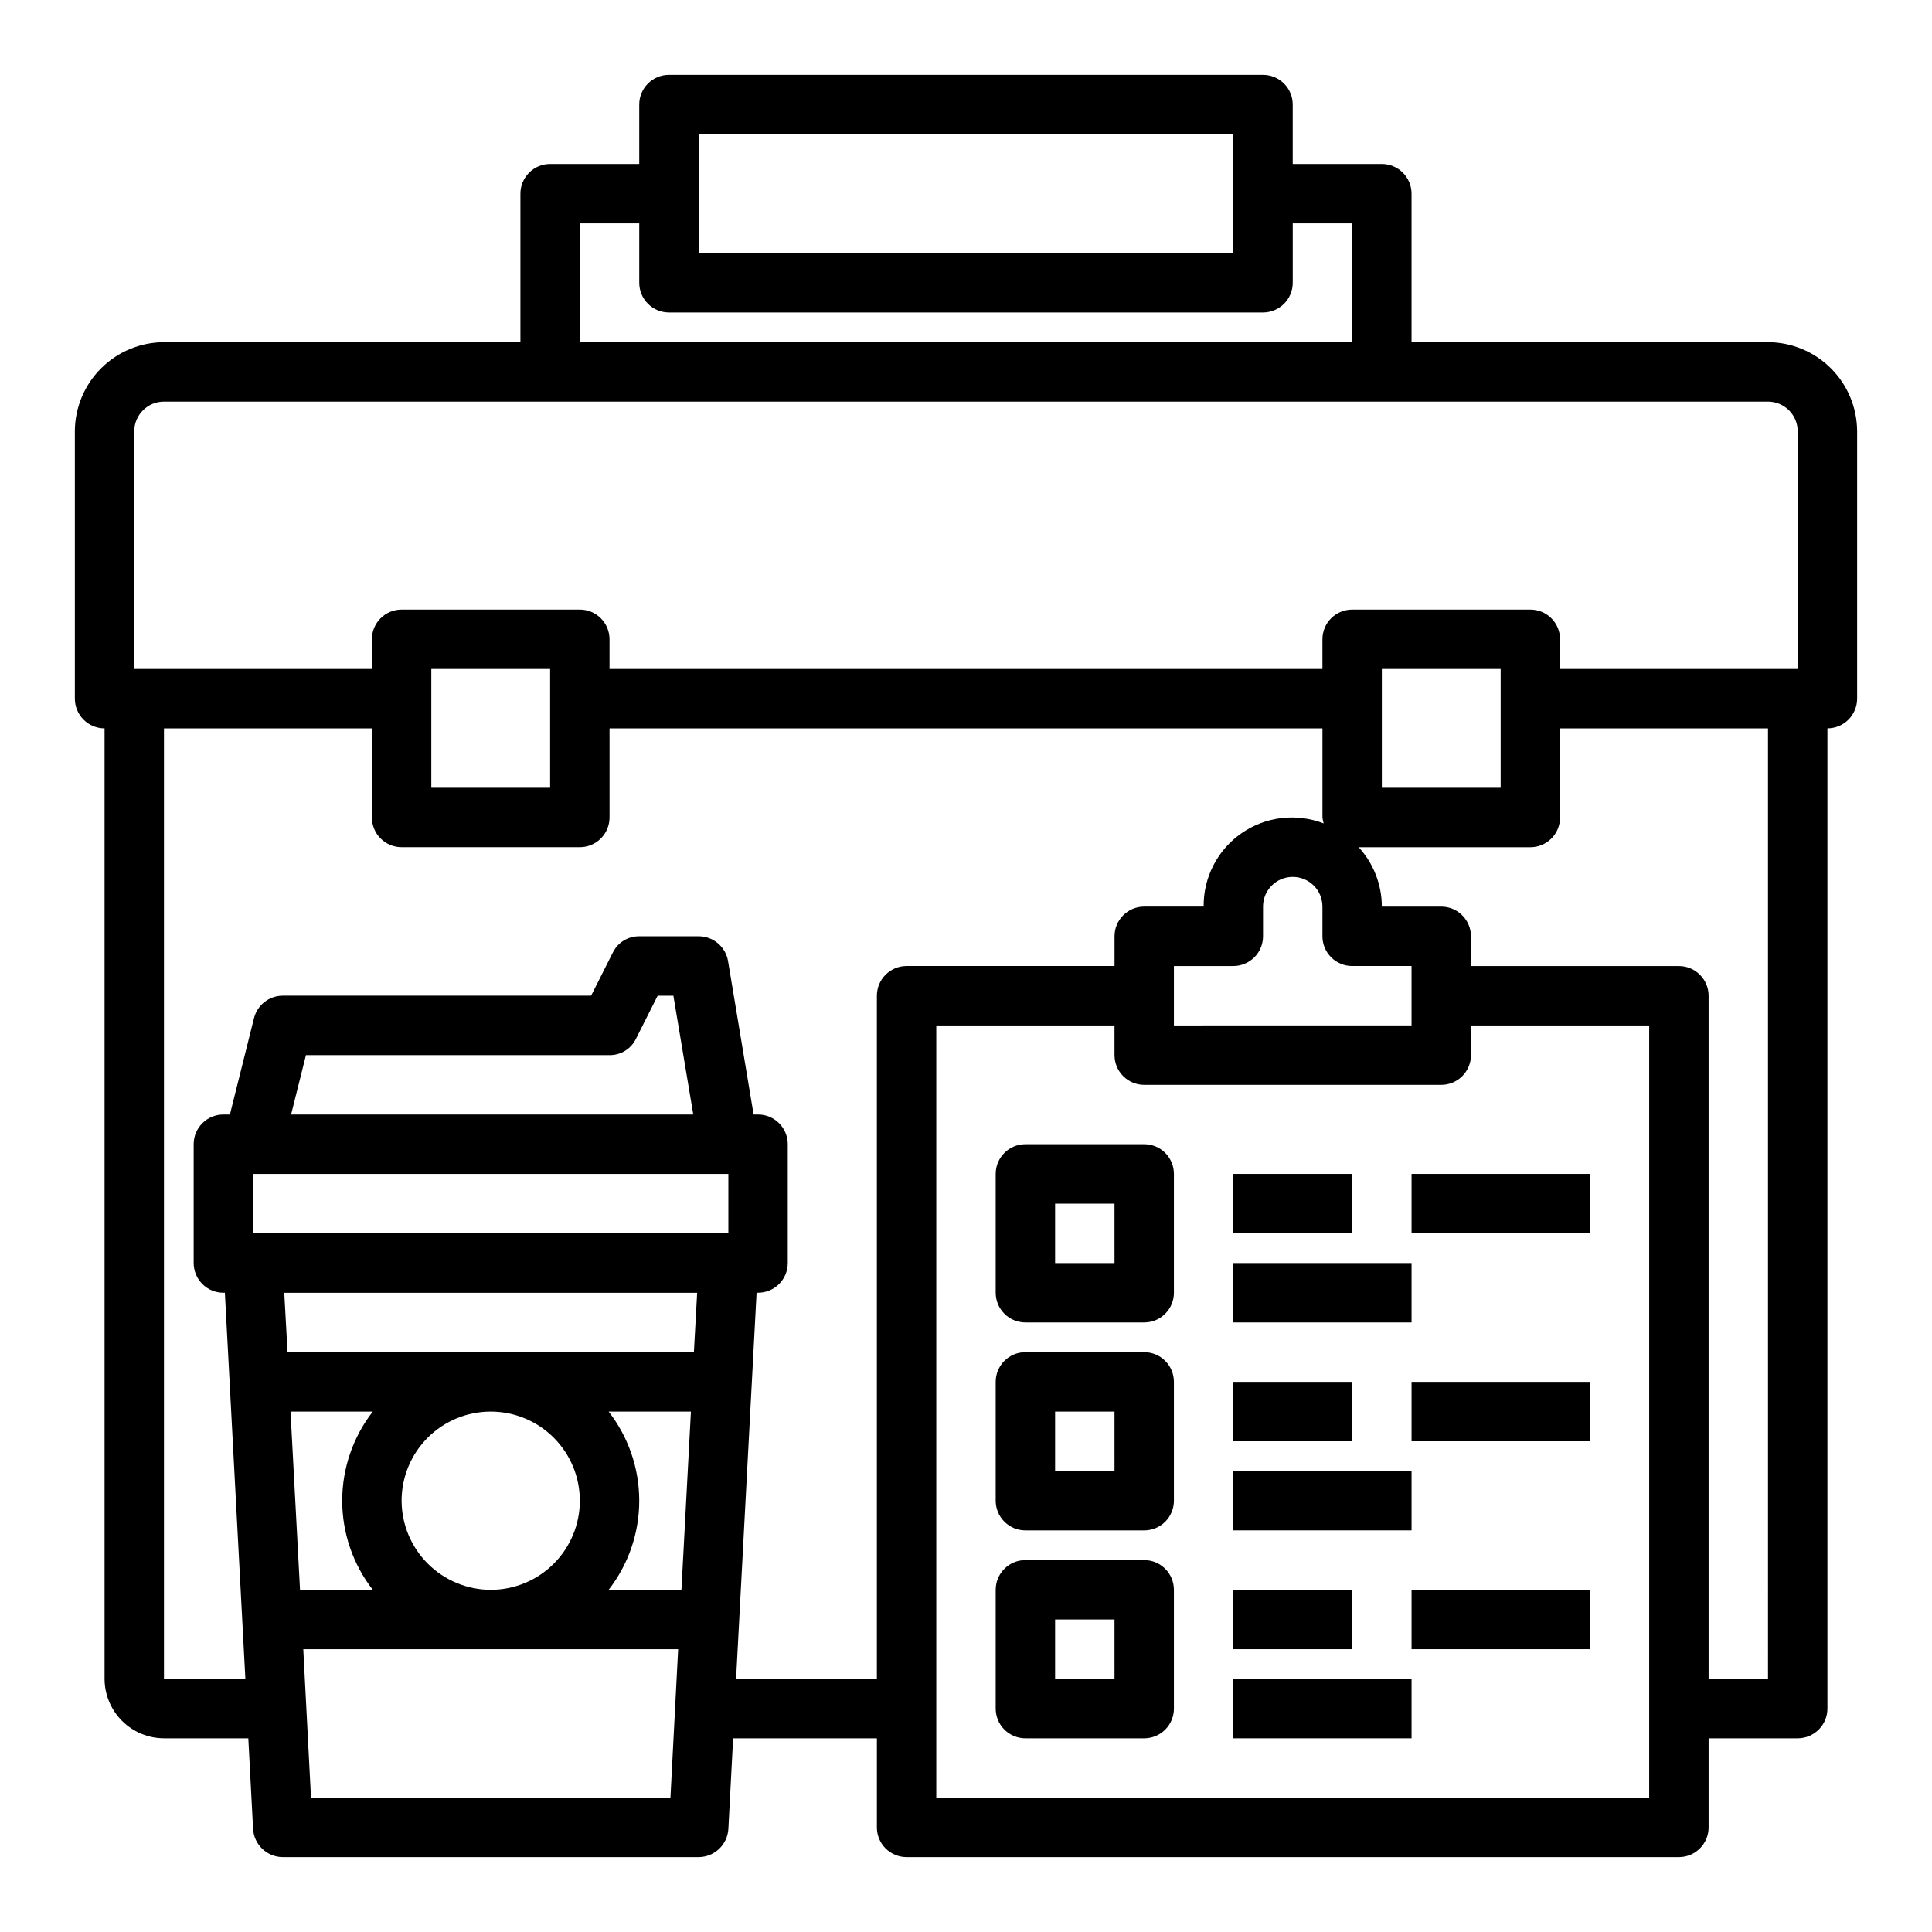
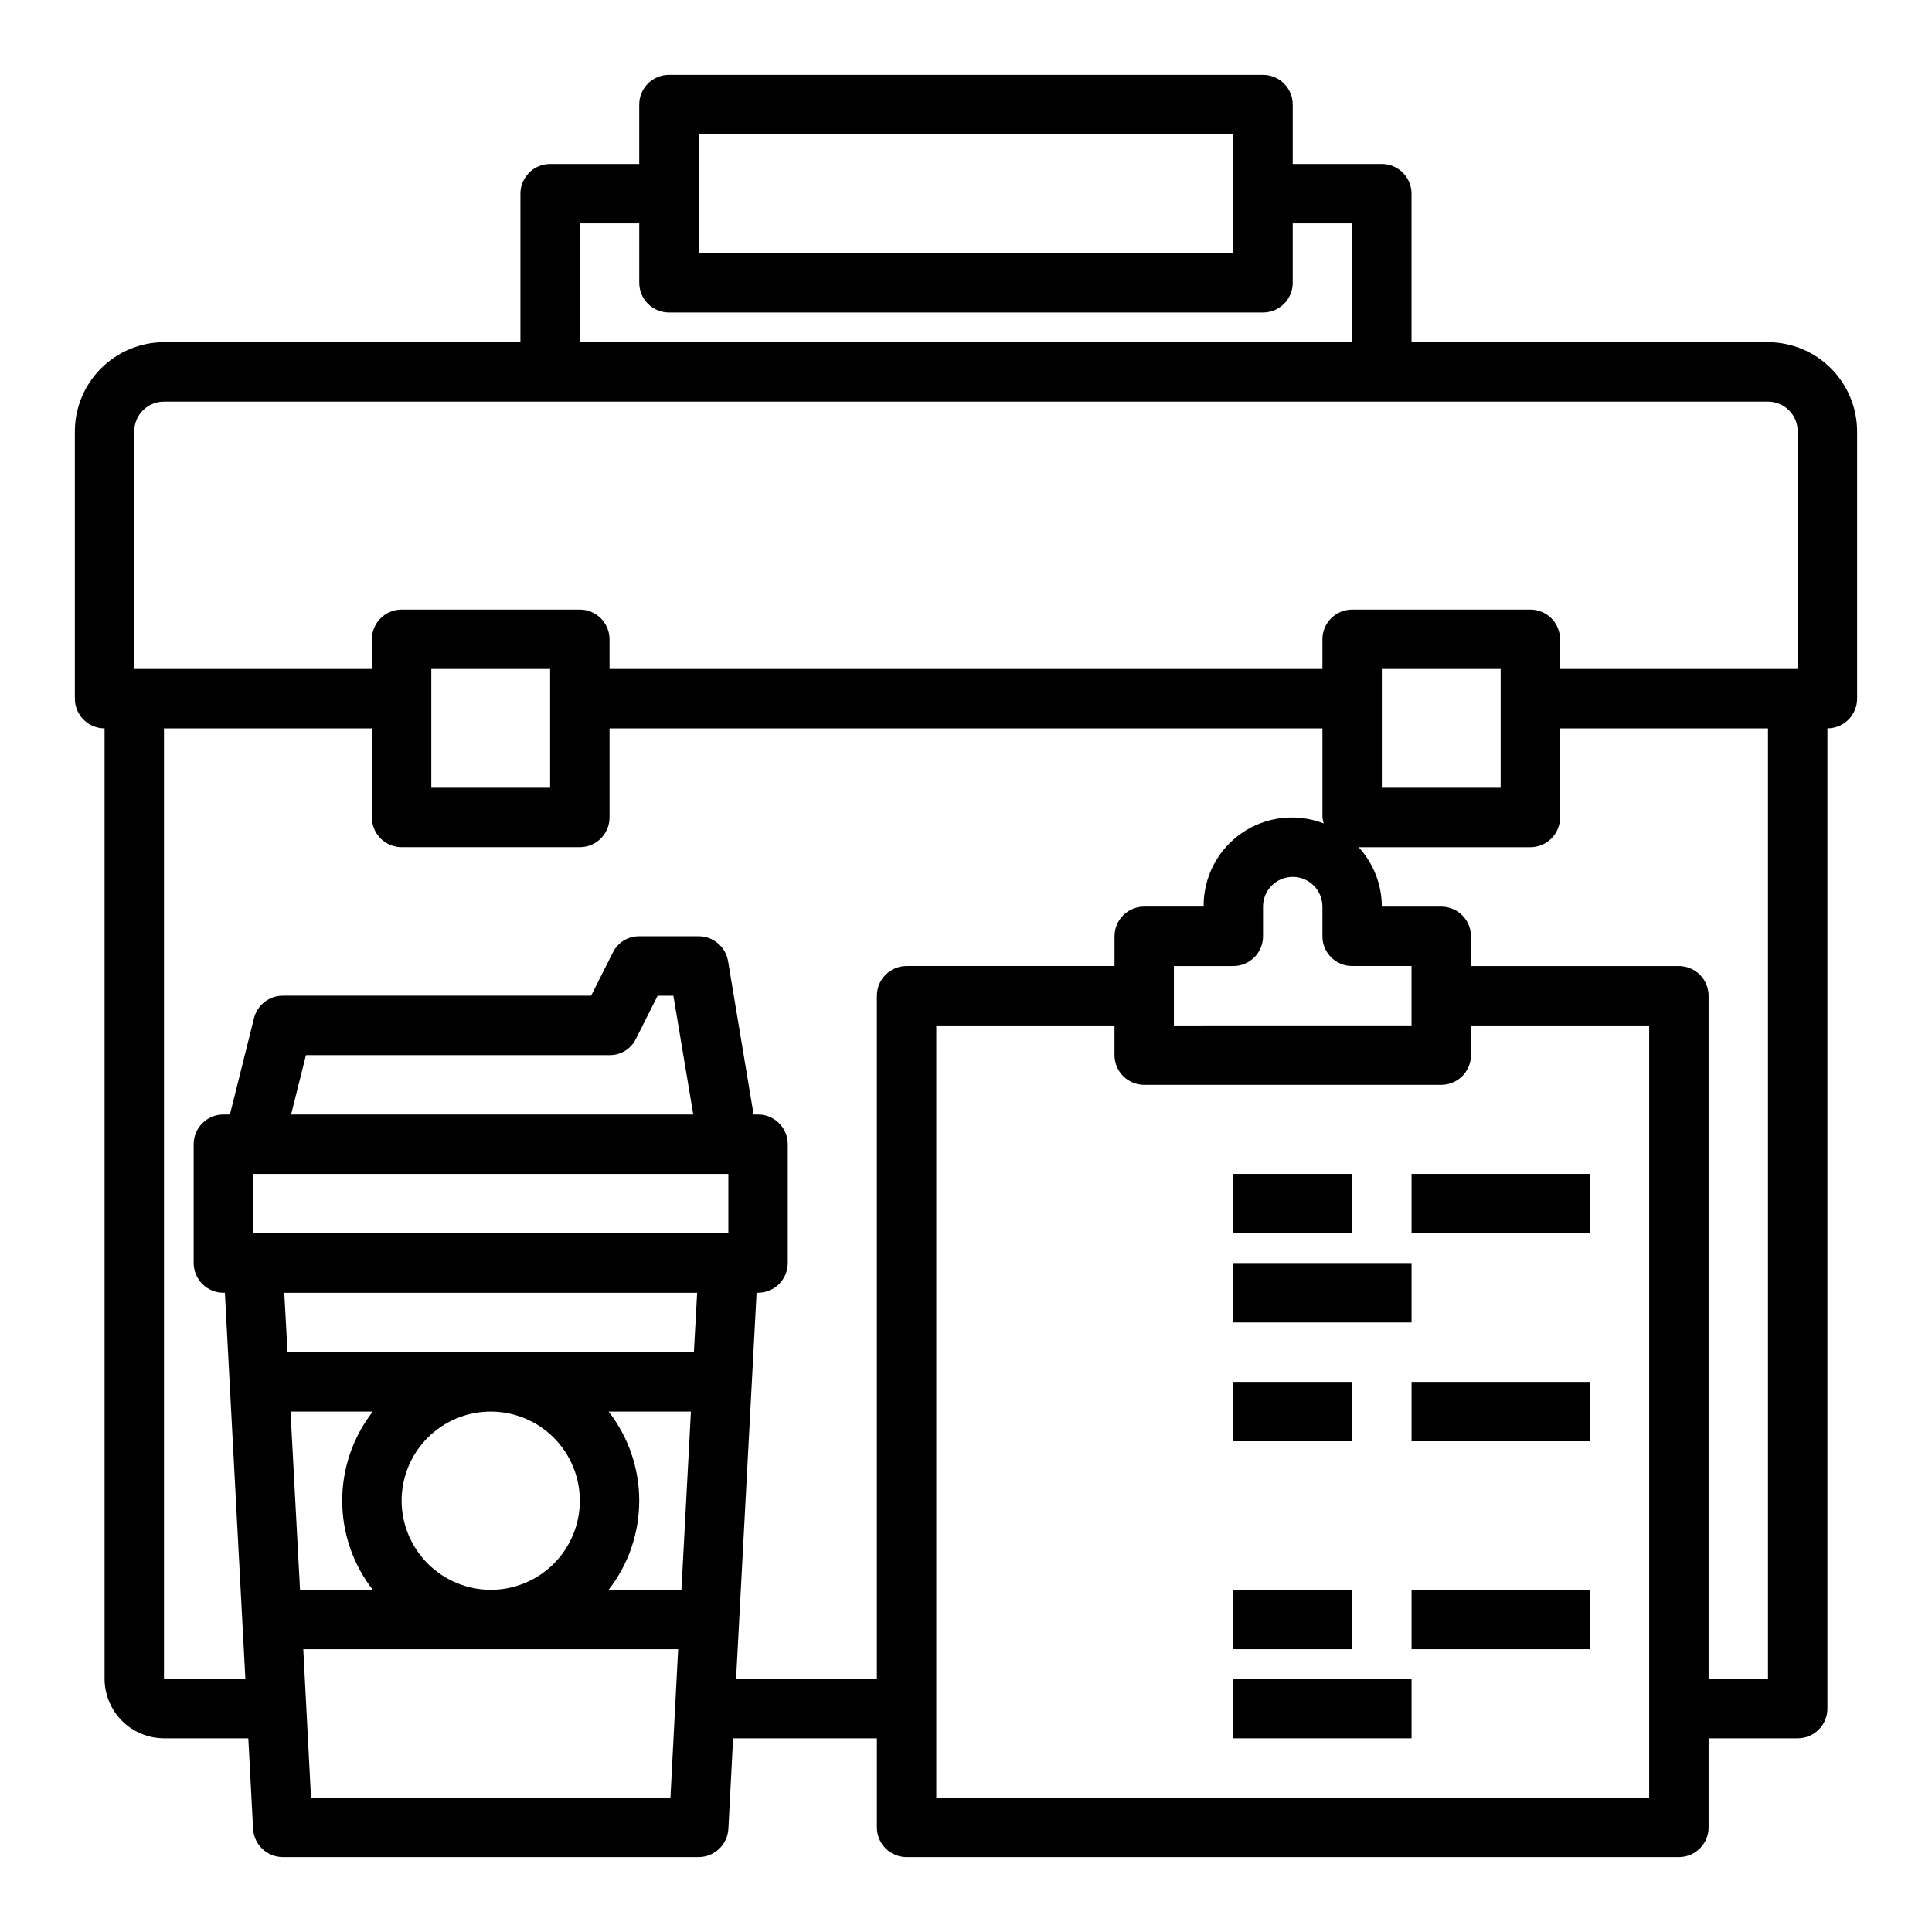
<svg xmlns="http://www.w3.org/2000/svg" fill="#000000" width="800px" height="800px" version="1.1" viewBox="144 144 512 512">
  <g>
    <path d="m612.54 234.69h-94.465v-39.363c0-2.086-0.828-4.09-2.305-5.566-1.477-1.473-3.481-2.305-5.566-2.305h-23.617v-15.742c0-2.09-0.828-4.09-2.305-5.566-1.477-1.477-3.481-2.309-5.566-2.309h-157.44c-4.348 0-7.871 3.527-7.871 7.875v15.742h-23.617c-4.348 0-7.871 3.523-7.871 7.871v39.359l-94.465 0.004c-6.258 0.016-12.254 2.512-16.676 6.938-4.426 4.422-6.922 10.418-6.941 16.676v70.848c0 2.09 0.832 4.094 2.309 5.566 1.477 1.477 3.477 2.309 5.566 2.309v251.9c0.012 4.172 1.676 8.172 4.625 11.121 2.949 2.949 6.945 4.613 11.117 4.625h22.355l1.262 24.008c0.238 4.184 3.684 7.457 7.871 7.481h110.21c4.188-0.023 7.637-3.297 7.875-7.481l1.258-24.008h38.102v23.617c0 2.086 0.828 4.09 2.305 5.566 1.477 1.473 3.481 2.305 5.566 2.305h204.67c2.09 0 4.09-0.832 5.566-2.305 1.477-1.477 2.309-3.481 2.309-5.566v-23.617h23.617-0.004c2.09 0 4.09-0.832 5.566-2.305 1.477-1.477 2.309-3.481 2.309-5.566v-259.78c2.086 0 4.09-0.832 5.566-2.309 1.473-1.473 2.305-3.477 2.305-5.566v-70.848c-0.02-6.258-2.516-12.254-6.938-16.676-4.426-4.426-10.422-6.922-16.68-6.938zm-283.39-55.105h141.7v31.488h-141.7zm-31.484 23.617h15.742v15.742c0 2.09 0.828 4.09 2.305 5.566 1.477 1.477 3.481 2.305 5.566 2.305h157.44c2.086 0 4.09-0.828 5.566-2.305 1.477-1.477 2.305-3.477 2.305-5.566v-15.742h15.742v31.488h-204.67zm-76.676 314.88h21.805c-5.254 6.75-8.105 15.062-8.105 23.617 0 8.555 2.852 16.863 8.105 23.617h-19.285zm100.68 102.34h-95.25l-2.047-39.359h99.344zm-71.242-78.719c0-6.266 2.488-12.27 6.918-16.699 4.43-4.43 10.434-6.918 16.699-6.918 6.262 0 12.27 2.488 16.699 6.918 4.43 4.43 6.918 10.434 6.918 16.699 0 6.262-2.488 12.27-6.918 16.699-4.43 4.43-10.438 6.918-16.699 6.918-6.258-0.02-12.254-2.516-16.68-6.938-4.426-4.426-6.918-10.422-6.938-16.68zm74.156 23.617h-19.289c5.258-6.754 8.109-15.062 8.109-23.617 0-8.555-2.852-16.867-8.109-23.617h21.805zm3.305-62.977h-107.69l-0.867-15.742h109.42zm9.133-31.488h-125.95v-15.746h125.95zm-115.88-31.488 3.938-15.742 80.453-0.004c2.977 0.035 5.703-1.652 7.004-4.328l5.746-11.414h4.172l5.273 31.488zm155.24-31.488v181.05h-37.312l5.434-102.34h0.391c2.086 0 4.09-0.828 5.566-2.305 1.477-1.477 2.305-3.481 2.305-5.566v-31.488c0-2.086-0.828-4.09-2.305-5.566-1.477-1.477-3.481-2.305-5.566-2.305h-1.18l-6.769-40.621c-0.621-3.82-3.926-6.621-7.797-6.613h-15.742c-2.977-0.031-5.707 1.652-7.008 4.332l-5.746 11.414h-81.711c-3.617 0.004-6.766 2.469-7.637 5.981l-6.375 25.508h-1.73c-4.348 0-7.875 3.523-7.875 7.871v31.488c0 2.086 0.832 4.09 2.309 5.566 1.477 1.477 3.477 2.305 5.566 2.305h0.395l5.434 102.34h-21.574v-251.9h55.105v23.617-0.004c0 2.09 0.828 4.09 2.305 5.566 1.477 1.477 3.481 2.309 5.566 2.309h47.234c2.086 0 4.09-0.832 5.566-2.309 1.473-1.477 2.305-3.477 2.305-5.566v-23.613h188.93v23.617-0.004c0.07 0.535 0.176 1.059 0.316 1.574-7.231-2.793-15.375-1.824-21.746 2.59-6.371 4.414-10.137 11.703-10.055 19.453h-15.746c-4.348 0-7.871 3.523-7.871 7.871v7.871l-55.105 0.004c-4.348 0-7.871 3.523-7.871 7.871zm-118.08-55.105v-31.488h31.488v31.488zm244.03 47.23h15.742v15.742l-62.973 0.004v-15.742h15.746c2.086 0 4.09-0.832 5.566-2.309 1.477-1.477 2.305-3.477 2.305-5.566v-7.871c0-4.348 3.523-7.871 7.871-7.871s7.871 3.523 7.871 7.871v7.871c0 2.09 0.832 4.09 2.309 5.566 1.477 1.477 3.477 2.309 5.566 2.309zm78.723 220.42h-188.93v-204.67h47.23v7.871h0.004c0 2.09 0.828 4.09 2.305 5.566 1.477 1.477 3.481 2.309 5.566 2.309h78.719c2.09 0 4.09-0.832 5.566-2.309 1.477-1.477 2.309-3.477 2.309-5.566v-7.871h47.23zm31.488-31.488h-15.742v-181.05c0-2.09-0.832-4.09-2.309-5.566-1.477-1.477-3.477-2.305-5.566-2.305h-55.102v-7.875c0-2.086-0.832-4.09-2.309-5.566-1.477-1.477-3.477-2.305-5.566-2.305h-15.742c-0.016-5.828-2.203-11.441-6.141-15.742h45.5c2.09 0 4.09-0.832 5.566-2.309 1.477-1.477 2.305-3.477 2.305-5.566v-23.613h55.105zm-102.34-236.16v-31.488h31.488v31.488zm110.21-31.488h-62.977v-7.871c0-2.086-0.828-4.09-2.305-5.566-1.477-1.477-3.477-2.305-5.566-2.305h-47.23c-4.348 0-7.875 3.523-7.875 7.871v7.871h-188.93v-7.871c0-2.086-0.832-4.09-2.305-5.566-1.477-1.477-3.481-2.305-5.566-2.305h-47.234c-4.348 0-7.871 3.523-7.871 7.871v7.871h-62.977v-62.977c0-4.348 3.523-7.871 7.871-7.871h425.09c2.09 0 4.09 0.828 5.566 2.305s2.305 3.481 2.305 5.566z" />
-     <path d="m447.23 447.23h-31.488c-4.348 0-7.871 3.523-7.871 7.871v31.488c0 2.09 0.828 4.09 2.305 5.566 1.477 1.477 3.481 2.305 5.566 2.305h31.488c2.09 0 4.09-0.828 5.566-2.305s2.305-3.477 2.305-5.566v-31.488c0-2.086-0.828-4.09-2.305-5.566-1.477-1.477-3.477-2.305-5.566-2.305zm-7.871 31.488h-15.746v-15.742h15.742z" />
-     <path d="m447.23 502.34h-31.488c-4.348 0-7.871 3.523-7.871 7.871v31.488c0 2.086 0.828 4.09 2.305 5.566 1.477 1.477 3.481 2.305 5.566 2.305h31.488c2.09 0 4.09-0.828 5.566-2.305 1.477-1.477 2.305-3.481 2.305-5.566v-31.488c0-2.09-0.828-4.09-2.305-5.566s-3.477-2.305-5.566-2.305zm-7.871 31.488h-15.746v-15.746h15.742z" />
-     <path d="m447.23 557.44h-31.488c-4.348 0-7.871 3.527-7.871 7.875v31.488c0 2.086 0.828 4.09 2.305 5.566 1.477 1.473 3.481 2.305 5.566 2.305h31.488c2.09 0 4.09-0.832 5.566-2.305 1.477-1.477 2.305-3.481 2.305-5.566v-31.488c0-2.09-0.828-4.09-2.305-5.566-1.477-1.477-3.477-2.309-5.566-2.309zm-7.871 31.488h-15.746v-15.742h15.742z" />
    <path d="m470.85 455.1h31.488v15.742h-31.488z" />
    <path d="m518.08 455.1h47.23v15.742h-47.23z" />
    <path d="m470.85 478.72h47.23v15.742h-47.23z" />
    <path d="m470.85 510.21h31.488v15.742h-31.488z" />
    <path d="m518.08 510.21h47.23v15.742h-47.23z" />
-     <path d="m470.85 533.82h47.23v15.742h-47.23z" />
    <path d="m470.85 565.31h31.488v15.742h-31.488z" />
    <path d="m518.08 565.31h47.23v15.742h-47.23z" />
    <path d="m470.85 588.93h47.23v15.742h-47.23z" />
  </g>
</svg>